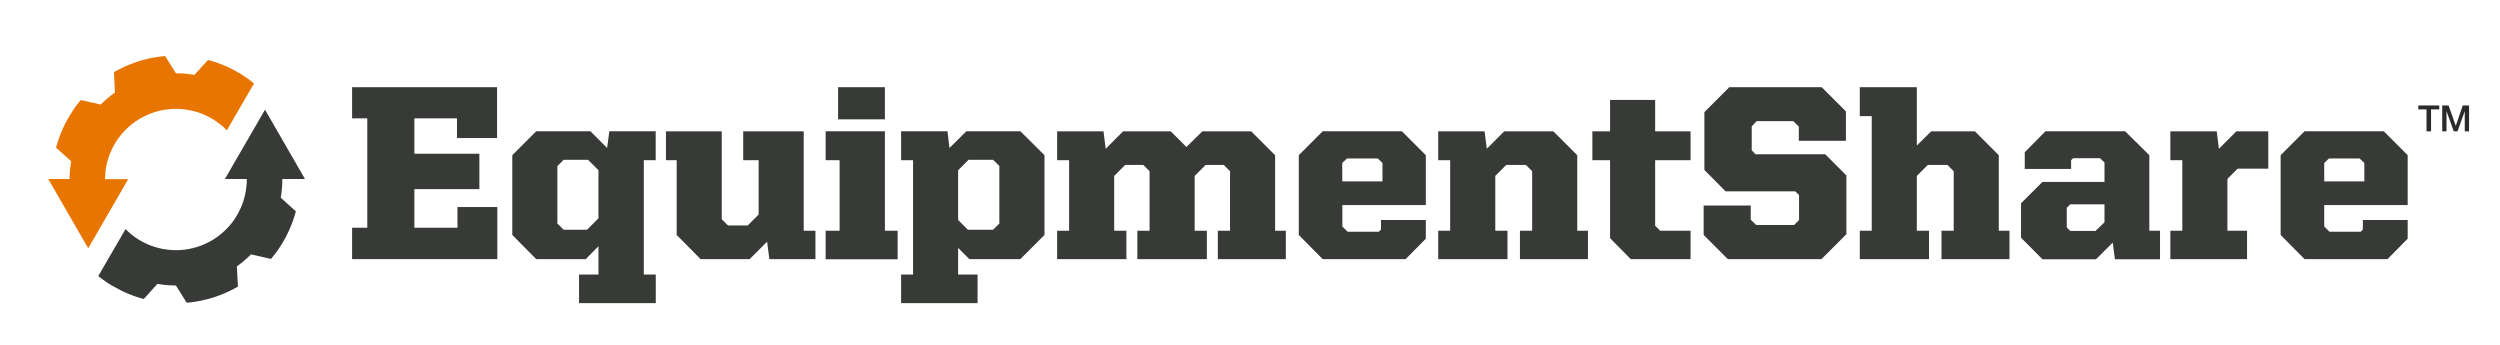
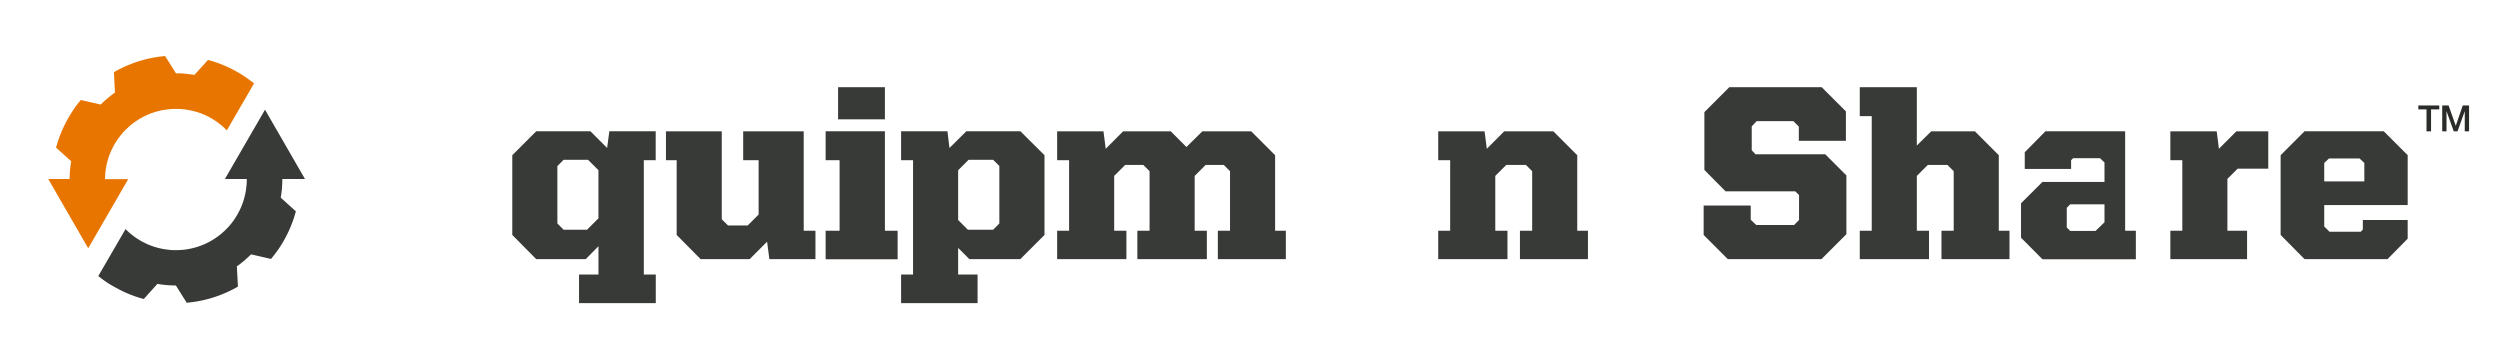
<svg xmlns="http://www.w3.org/2000/svg" data-name="Layer 1" id="Layer_1" viewBox="0 0 876.02 120.8">
  <defs>
    <style>
   .cls-1{fill:#373a36;}.cls-2{fill:#e87500;}.cls-3{fill:#292c28;}
  </style>
  </defs>
-   <polygon class="cls-1" points="123.38 79.8 128.7 79.8 128.7 41.47 123.38 41.47 123.38 30.56 174.18 30.56 174.18 48.37 160.13 48.37 160.13 41.47 145.2 41.47 145.2 53.87 167.98 53.87 167.98 66.27 145.2 66.27 145.2 79.8 160.3 79.8 160.3 72.55 174.27 72.55 174.27 90.8 123.38 90.8 123.38 79.8">
-  </polygon>
  <path class="cls-1" d="M205.7,80.5l4-4V59.63L206.05,56h-8.56l-2.18,2.18V78.31l2.18,2.19Zm-2.8,15.71h6.81V86.26l-4.45,4.54H187.89l-8.38-8.47V54.39L187.89,46h19l5.85,5.85.78-5.85h16.24V56.14H225.6V96.21h4.19v10H202.9Z">
 </path>
  <polygon class="cls-1" points="237.11 82.33 237.11 56.14 233.36 56.14 233.36 46.01 252.91 46.01 252.91 76.83 255.1 79.01 261.99 79.01 265.83 75.17 265.83 56.14 260.42 56.14 260.42 46.01 281.63 46.01 281.63 80.84 285.74 80.84 285.74 90.8 269.59 90.8 268.8 84.69 262.69 90.8 245.49 90.8 237.11 82.33">
 </polygon>
  <path class="cls-1" d="M293.67,30.56h16.41V41.82H293.67Zm-4.36,50.29h4.89V56.14h-4.89V46h20.77V80.85h4.46v10H289.31Z">
 </path>
  <path class="cls-1" d="M348,80.5l2.18-2.19V58.15L348,56H339.4l-3.66,3.66V77.09l3.4,3.41ZM315.75,96.21h4.19V56.14h-4.19V46H332l.7,5.85L338.62,46h18.94L366,54.39V82.33l-8.47,8.47H339.67l-3.93-3.93v9.34h6.81v10h-26.8Z">
 </path>
  <polygon class="cls-1" points="370.43 80.84 374.62 80.84 374.62 56.14 370.43 56.14 370.43 46.01 386.67 46.01 387.45 52.13 393.56 46.01 410.24 46.01 415.74 51.51 421.32 46.01 438.43 46.01 446.81 54.39 446.81 80.84 450.57 80.84 450.57 90.8 426.74 90.8 426.74 80.84 431.01 80.84 431.01 59.98 428.83 57.8 422.46 57.8 418.62 61.64 418.62 80.84 422.89 80.84 422.89 90.8 398.54 90.8 398.54 80.84 402.82 80.84 402.82 59.98 400.63 57.8 394.26 57.8 390.42 61.64 390.42 80.84 394.7 80.84 394.7 90.8 370.43 90.8 370.43 80.84">
 </polygon>
-   <path class="cls-1" d="M484.43,63.56V57.1l-1.66-1.57H472l-1.66,1.57v6.46ZM455.1,82.33V54.39L463.48,46h27.76l8.38,8.38V71.85H470.37v7.51l1.84,1.83h11l.7-.78V77.09h15.71v6.55l-7.07,7.16H463.48Z">
-  </path>
  <polygon class="cls-1" points="503.96 80.84 508.15 80.84 508.15 56.14 503.96 56.14 503.96 46.01 520.2 46.01 520.99 52.13 527.1 46.01 544.29 46.01 552.68 54.39 552.68 80.84 556.43 80.84 556.43 90.8 532.6 90.8 532.6 80.84 536.88 80.84 536.88 59.98 534.69 57.8 527.8 57.8 523.96 61.64 523.96 80.84 528.23 80.84 528.23 90.8 503.96 90.8 503.96 80.84">
-  </polygon>
-   <polygon class="cls-1" points="564.18 83.46 564.18 56.14 557.98 56.14 557.98 46.01 564.18 46.01 564.18 35.02 579.98 35.02 579.98 46.01 592.38 46.01 592.38 56.14 579.98 56.14 579.98 79.1 581.73 80.84 592.38 80.84 592.38 90.8 571.42 90.8 564.18 83.46">
 </polygon>
  <polygon class="cls-1" points="596.97 82.33 596.97 72.03 613.47 72.03 613.47 77 615.39 78.84 628.66 78.84 630.4 77.09 630.4 68.36 629.09 67.05 604.65 67.05 597.23 59.55 597.23 39.29 605.96 30.56 638.35 30.56 646.82 39.03 646.82 49.33 630.32 49.33 630.32 44.35 628.4 42.44 615.56 42.44 613.82 44.27 613.82 52.65 615.13 54.05 639.57 54.05 646.99 61.47 646.99 82.07 638.26 90.8 605.44 90.8 596.97 82.33">
 </polygon>
  <polygon class="cls-1" points="651.68 80.84 655.87 80.84 655.87 40.69 651.68 40.69 651.68 30.56 671.67 30.56 671.67 50.99 676.73 46.01 692.01 46.01 700.39 54.39 700.39 80.84 704.14 80.84 704.14 90.8 680.31 90.8 680.31 80.84 684.59 80.84 684.59 59.98 682.4 57.8 675.51 57.8 671.67 61.64 671.67 80.84 675.94 80.84 675.94 90.8 651.68 90.8 651.68 80.84">
 </polygon>
-   <path class="cls-1" d="M734.28,80.93l3.15-3.05V71.59h-12l-1.22,1.22v6.9l1.22,1.22Zm-26.1,2.36V71.24l7.51-7.5h21.74V56.93l-1.57-1.49h-9.43l-.7.7V59.2H709.49V53.35L716.74,46h27.93l8.47,8.38V80.85h3.75v10h-15.8L740.31,85l-5.85,5.85H715.69Z">
+   <path class="cls-1" d="M734.28,80.93l3.15-3.05V71.59h-12l-1.22,1.22v6.9l1.22,1.22Zm-26.1,2.36V71.24l7.51-7.5h21.74V56.93l-1.57-1.49h-9.43l-.7.7V59.2H709.49V53.35L716.74,46h27.93V80.85h3.75v10h-15.8L740.31,85l-5.85,5.85H715.69Z">
 </path>
  <polygon class="cls-1" points="760.51 80.84 764.7 80.84 764.7 56.14 760.51 56.14 760.51 46.01 776.75 46.01 777.53 52.13 783.64 46.01 794.82 46.01 794.82 59.11 784.08 59.11 780.5 62.69 780.5 80.84 787.39 80.84 787.39 90.8 760.51 90.8 760.51 80.84">
 </polygon>
  <path class="cls-1" d="M828.48,63.56V57.1l-1.66-1.57H816.09l-1.66,1.57v6.46ZM799.15,82.33V54.39L807.53,46h27.76l8.38,8.38V71.85H814.43v7.51l1.83,1.83h11l.7-.78V77.09h15.71v6.55L836.6,90.8H807.53Z">
 </path>
  <path class="cls-2" d="M30.91,87l-14-24.27h7.48c0-1,.06-2,.14-3s.24-2.16.42-3.22l-5.3-4.78c.33-1.23.71-2.44,1.14-3.62s.92-2.37,1.45-3.51,1.13-2.27,1.76-3.36,1.32-2.17,2-3.2,1.5-2,2.31-3l7,1.59c.76-.76,1.56-1.5,2.39-2.2s1.69-1.35,2.58-2l-.36-7.14c1.09-.63,2.21-1.21,3.36-1.75s2.31-1,3.5-1.45,2.39-.81,3.62-1.14,2.45-.6,3.7-.82,2.49-.38,3.76-.49l3.8,6.05c1.09,0,2.17,0,3.24.14s2.17.23,3.23.42L72.89,21c1.23.33,2.43.71,3.62,1.14s2.36.92,3.5,1.45,2.27,1.13,3.36,1.75,2.17,1.32,3.2,2.05c.84.58,1.65,1.2,2.44,1.84L79.48,45.69l-.28-.29c-.51-.5-1-1-1.6-1.46s-1.13-.91-1.72-1.32-1.2-.81-1.82-1.17-1.27-.69-1.93-1-1.32-.58-2-.83A19.93,19.93,0,0,0,68.06,39c-.69-.19-1.39-.34-2.11-.47s-1.42-.22-2.15-.28-1.44-.09-2.16-.09-1.46,0-2.17.09-1.44.16-2.15.28-1.42.28-2.12.47h0c-.7.19-1.39.41-2.07.65s-1.34.53-2,.83-1.29.64-1.92,1-1.23.76-1.83,1.17-1.16.86-1.71,1.32-1.09,1-1.6,1.47-1,1-1.47,1.59-.9,1.13-1.31,1.72-.81,1.2-1.17,1.83-.7,1.26-1,1.92-.58,1.32-.83,2-.46,1.37-.65,2.07-.34,1.4-.46,2.12a21.58,21.58,0,0,0-.28,2.14c-.06.64-.09,1.29-.09,1.94h8.12Z">
 </path>
  <path class="cls-1" d="M78.8,62.73h7.67c0,.7,0,1.6-.09,2.24s-.16,1.45-.28,2.15-.28,1.43-.47,2.12-.4,1.39-.65,2.07-.52,1.35-.83,2-.64,1.3-1,1.92S82.4,76.47,82,77.06s-.85,1.16-1.32,1.72a27.63,27.63,0,0,1-3.06,3.06c-.55.46-1.13.9-1.72,1.32s-1.2.81-1.83,1.17-1.26.69-1.92,1-1.32.58-2,.83-1.36.46-2.07.65h0c-.69.19-1.4.34-2.12.47s-1.42.22-2.14.28-1.44.09-2.17.09-1.45,0-2.16-.09-1.45-.16-2.15-.28-1.43-.28-2.12-.47a21.57,21.57,0,0,1-2.07-.65c-.68-.25-1.35-.52-2-.83s-1.3-.64-1.92-1-1.24-.75-1.83-1.17-1.16-.86-1.72-1.32-1.09-1-1.6-1.46L44,80.26,34.44,96.73c.73.59,1.48,1.15,2.25,1.69,1,.73,2.1,1.41,3.2,2s2.22,1.22,3.36,1.76,2.32,1,3.51,1.45,2.39.81,3.62,1.14l4.78-5.3c1.06.19,2.13.33,3.22.42s2.15.14,3.25.14l3.79,6.05c1.27-.11,2.52-.27,3.76-.49s2.49-.49,3.71-.82,2.43-.71,3.61-1.14,2.37-.92,3.51-1.45,2.27-1.12,3.36-1.75L83,93.33c.88-.62,1.74-1.28,2.57-2s1.63-1.44,2.4-2.2l7,1.6c.82-1,1.59-2,2.31-3s1.41-2.1,2.05-3.2,1.21-2.21,1.75-3.36,1-2.32,1.45-3.51.81-2.39,1.14-3.61l-5.3-4.79c.19-1.06.33-2.13.42-3.22s.14-2.26.14-3.33h7.93l-14-24.27Z">
 </path>
  <polygon class="cls-3" points="847.4 36.96 854.74 36.96 854.74 38.33 851.86 38.33 851.86 46.03 850.27 46.03 850.27 38.33 847.4 38.33 847.4 36.96">
 </polygon>
  <polygon class="cls-3" points="855.77 36.96 858.01 36.96 860.51 44.06 860.53 44.06 862.97 36.96 865.18 36.96 865.18 46.03 863.67 46.03 863.67 39.03 863.64 39.03 861.13 46.03 859.82 46.03 857.31 39.03 857.28 39.03 857.28 46.03 855.77 46.03 855.77 36.96">
 </polygon>
</svg>